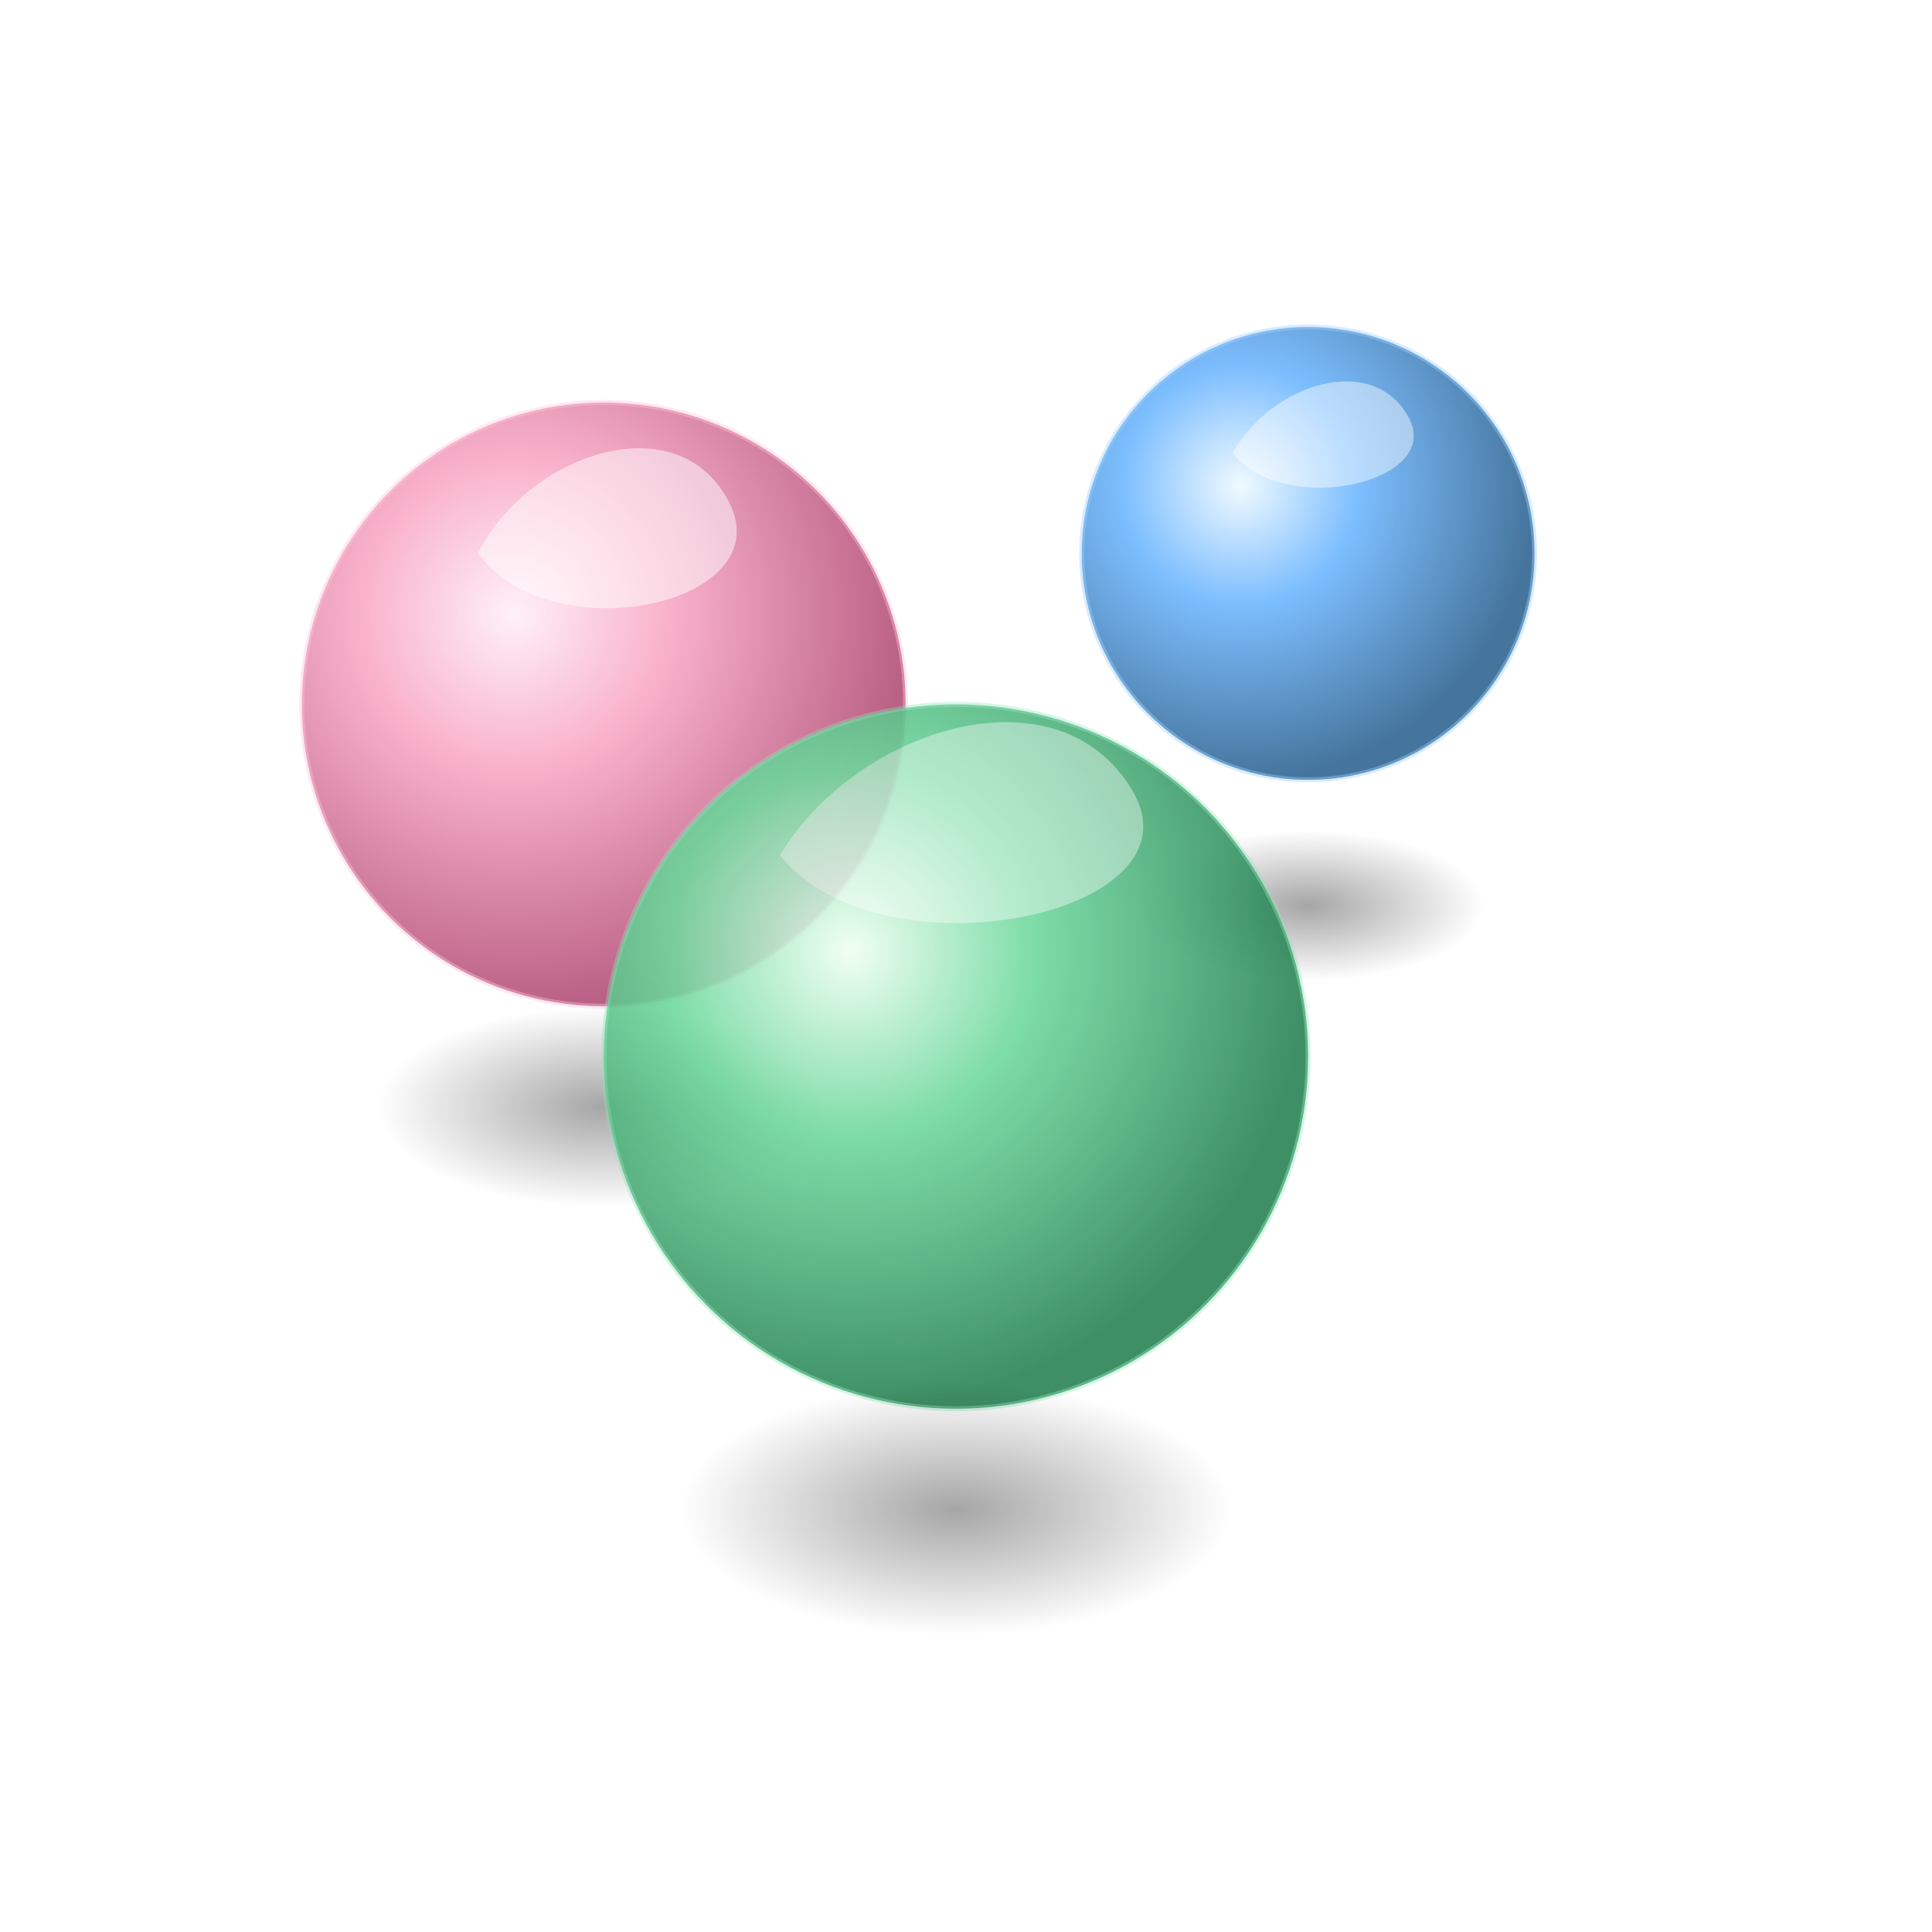
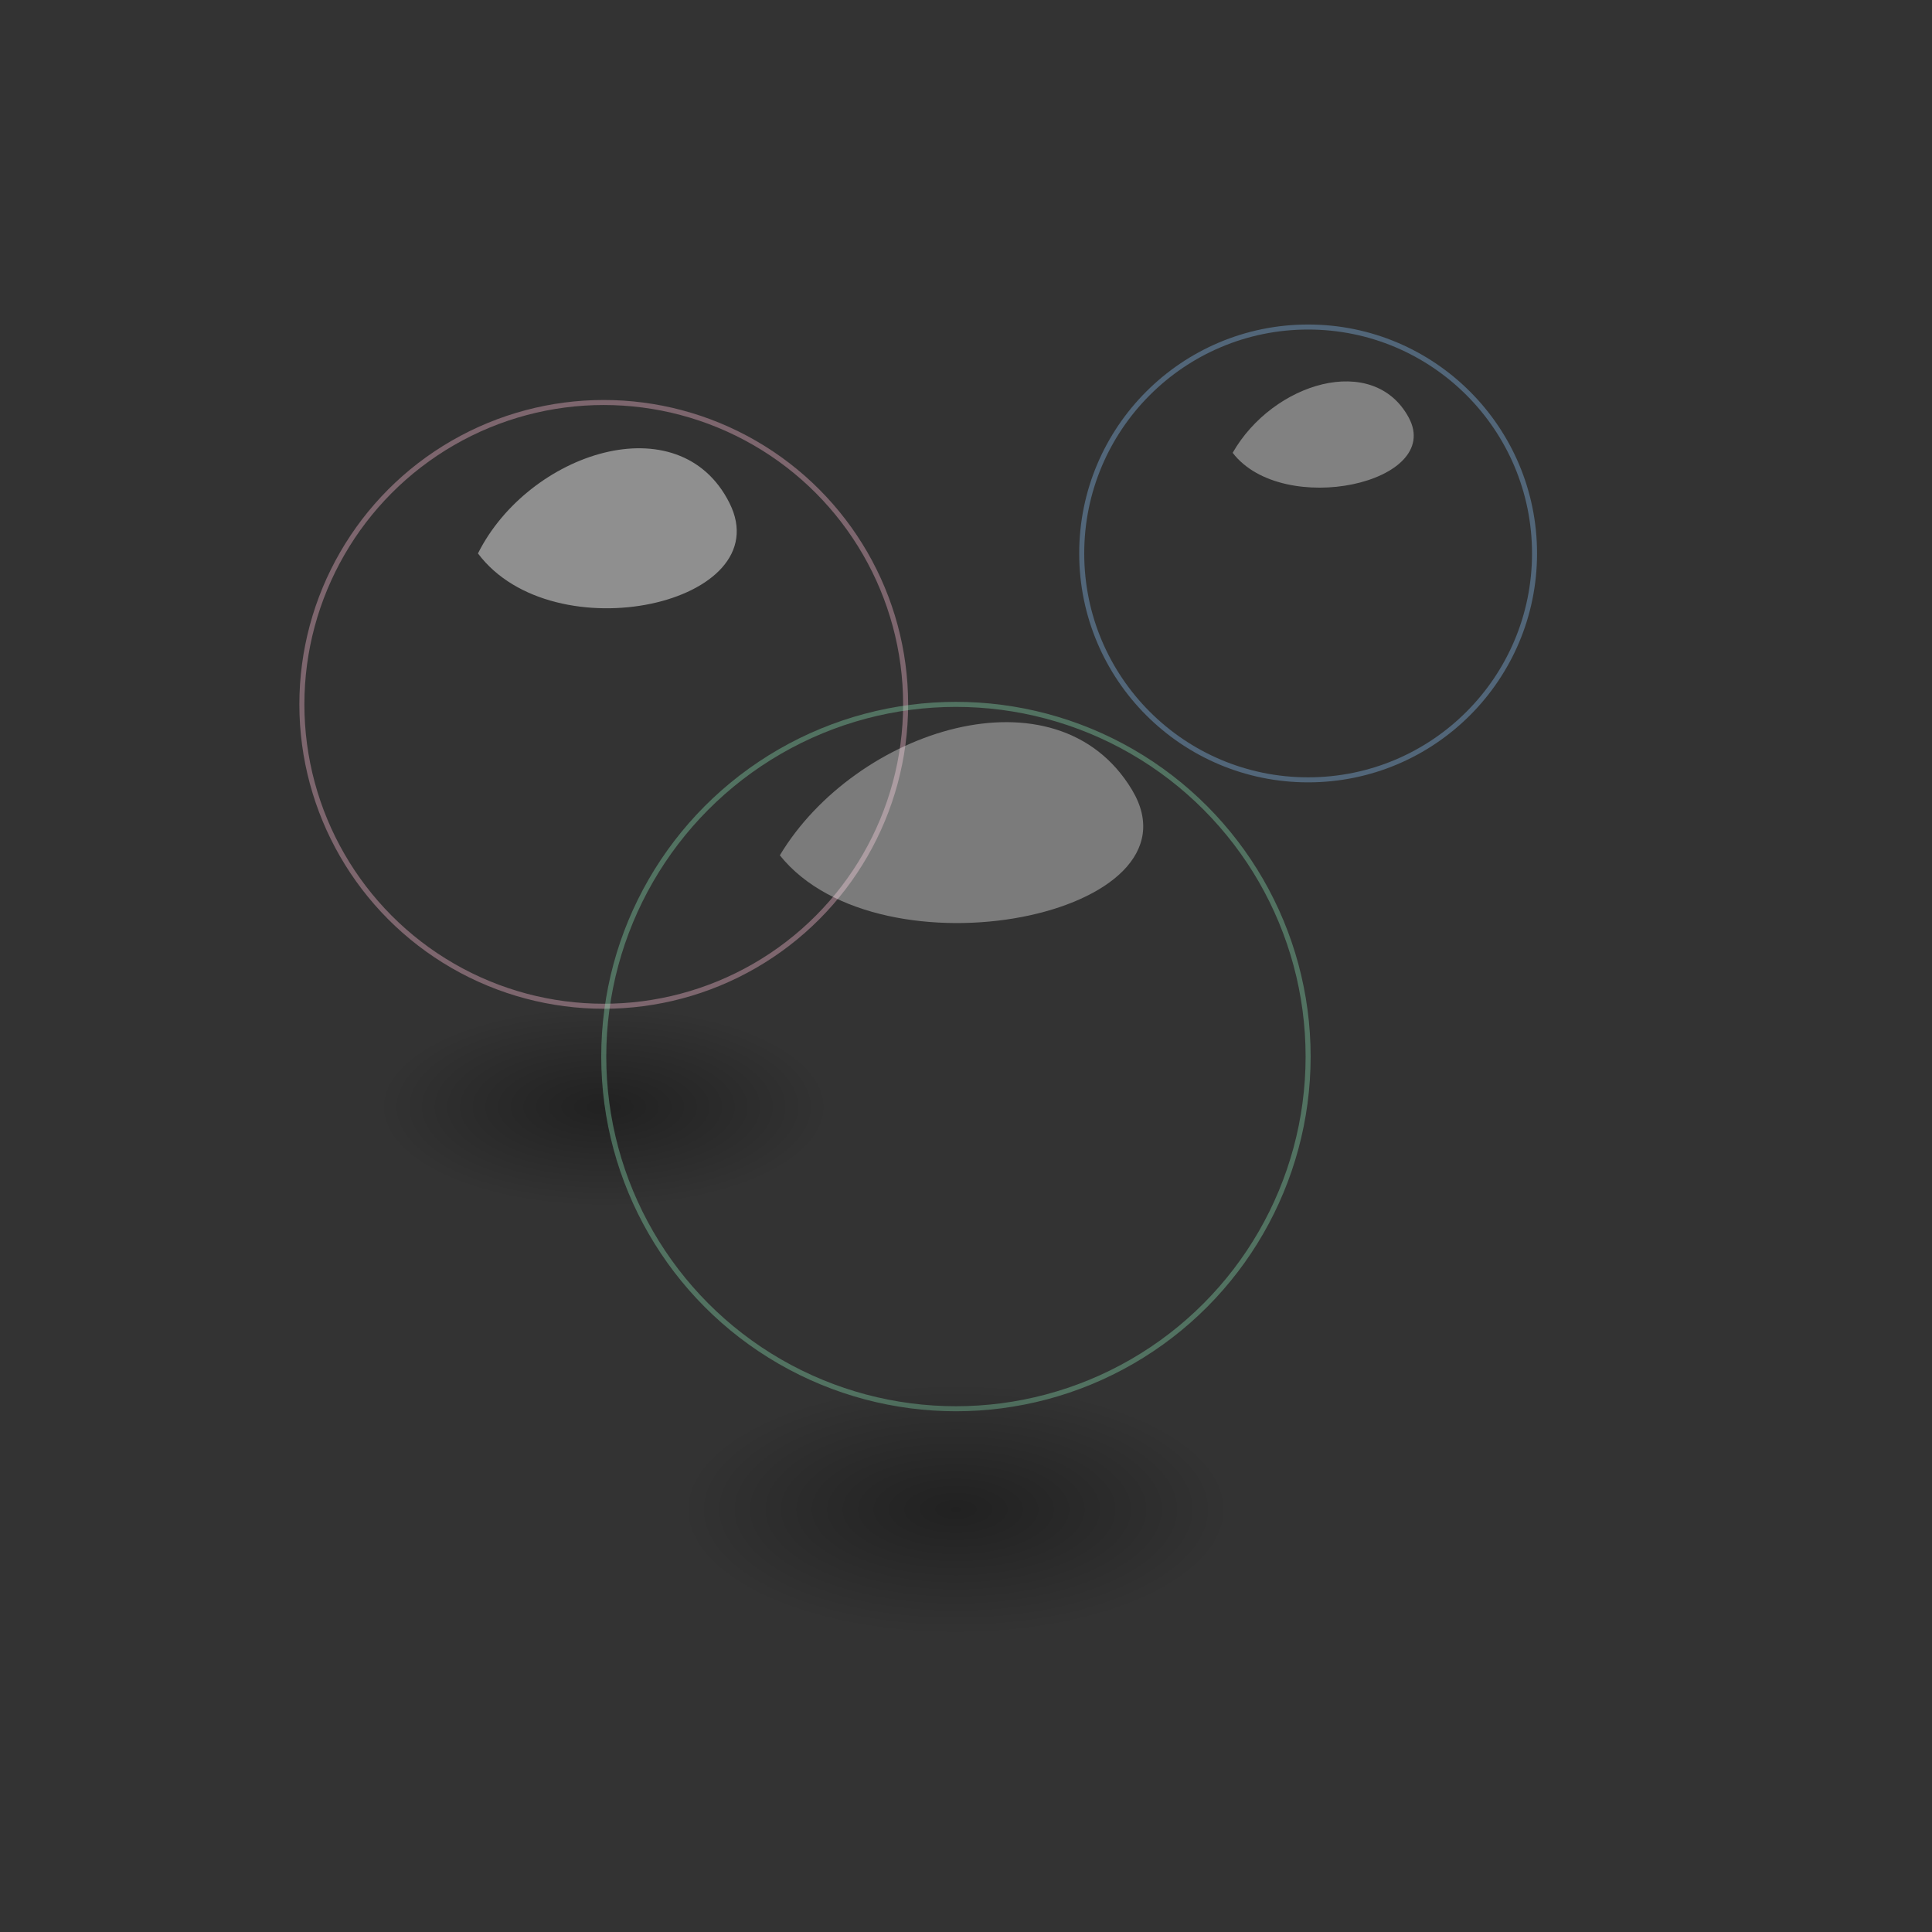
<svg xmlns="http://www.w3.org/2000/svg" width="384" height="384" viewBox="0 0 384 384">
  <rect x="0" y="0" width="384" height="384" fill="#333333" stroke="none" />
  <defs>
    <linearGradient id="bg" x1="0" y1="0" x2="0" y2="384">
      <stop offset="0%" stop-color="#FFFFFF" />
      <stop offset="100%" stop-color="#E6F7FF" />
    </linearGradient>
    <radialGradient id="spherePink" cx="0.35" cy="0.35" r="0.65">
      <stop offset="0%" stop-color="#FFEFF7" />
      <stop offset="40%" stop-color="#F8A8C4" />
      <stop offset="100%" stop-color="#B35079" />
    </radialGradient>
    <radialGradient id="sphereBlue" cx="0.35" cy="0.35" r="0.65">
      <stop offset="0%" stop-color="#EEF9FF" />
      <stop offset="40%" stop-color="#66B3FF" />
      <stop offset="100%" stop-color="#255D8C" />
    </radialGradient>
    <radialGradient id="sphereGreen" cx="0.35" cy="0.35" r="0.65">
      <stop offset="0%" stop-color="#EFFFF2" />
      <stop offset="40%" stop-color="#6DD89C" />
      <stop offset="100%" stop-color="#248052" />
    </radialGradient>
    <radialGradient id="shadowGradient" cx="0.5" cy="0.5" r="0.5">
      <stop offset="0%" stop-color="#000000" stop-opacity="0.35" />
      <stop offset="100%" stop-color="#000000" stop-opacity="0" />
    </radialGradient>
  </defs>
-   <rect x="0" y="0" width="384" height="384" fill="url(#bg)" />
  <g opacity="0.9">
-     <circle cx="120" cy="140" r="60" fill="url(#spherePink)" />
    <circle cx="120" cy="140" r="60" fill="none" stroke="#FFBFD6" stroke-width="1" opacity="0.4" />
    <path d="M95 110c10-20 40-30 50-10s-35 30-50 10z" fill="#FFFFFF" opacity="0.5" />
  </g>
  <ellipse cx="120" cy="220" rx="45" ry="20" fill="url(#shadowGradient)" />
  <g opacity="0.85">
-     <circle cx="260" cy="110" r="45" fill="url(#sphereBlue)" />
    <circle cx="260" cy="110" r="45" fill="none" stroke="#8CC8FF" stroke-width="1" opacity="0.4" />
    <path d="M245 90c8-14 28-20 35-7s-25 20-35 7z" fill="#FFFFFF" opacity="0.45" />
  </g>
-   <ellipse cx="260" cy="180" rx="35" ry="15" fill="url(#shadowGradient)" />
  <g opacity="0.88">
-     <circle cx="190" cy="210" r="70" fill="url(#sphereGreen)" />
    <circle cx="190" cy="210" r="70" fill="none" stroke="#8AE6B8" stroke-width="1" opacity="0.4" />
    <path d="M155 170c15-25 55-38 70-13s-50 38-70 13z" fill="#FFFFFF" opacity="0.4" />
  </g>
  <ellipse cx="190" cy="300" rx="55" ry="25" fill="url(#shadowGradient)" />
</svg>